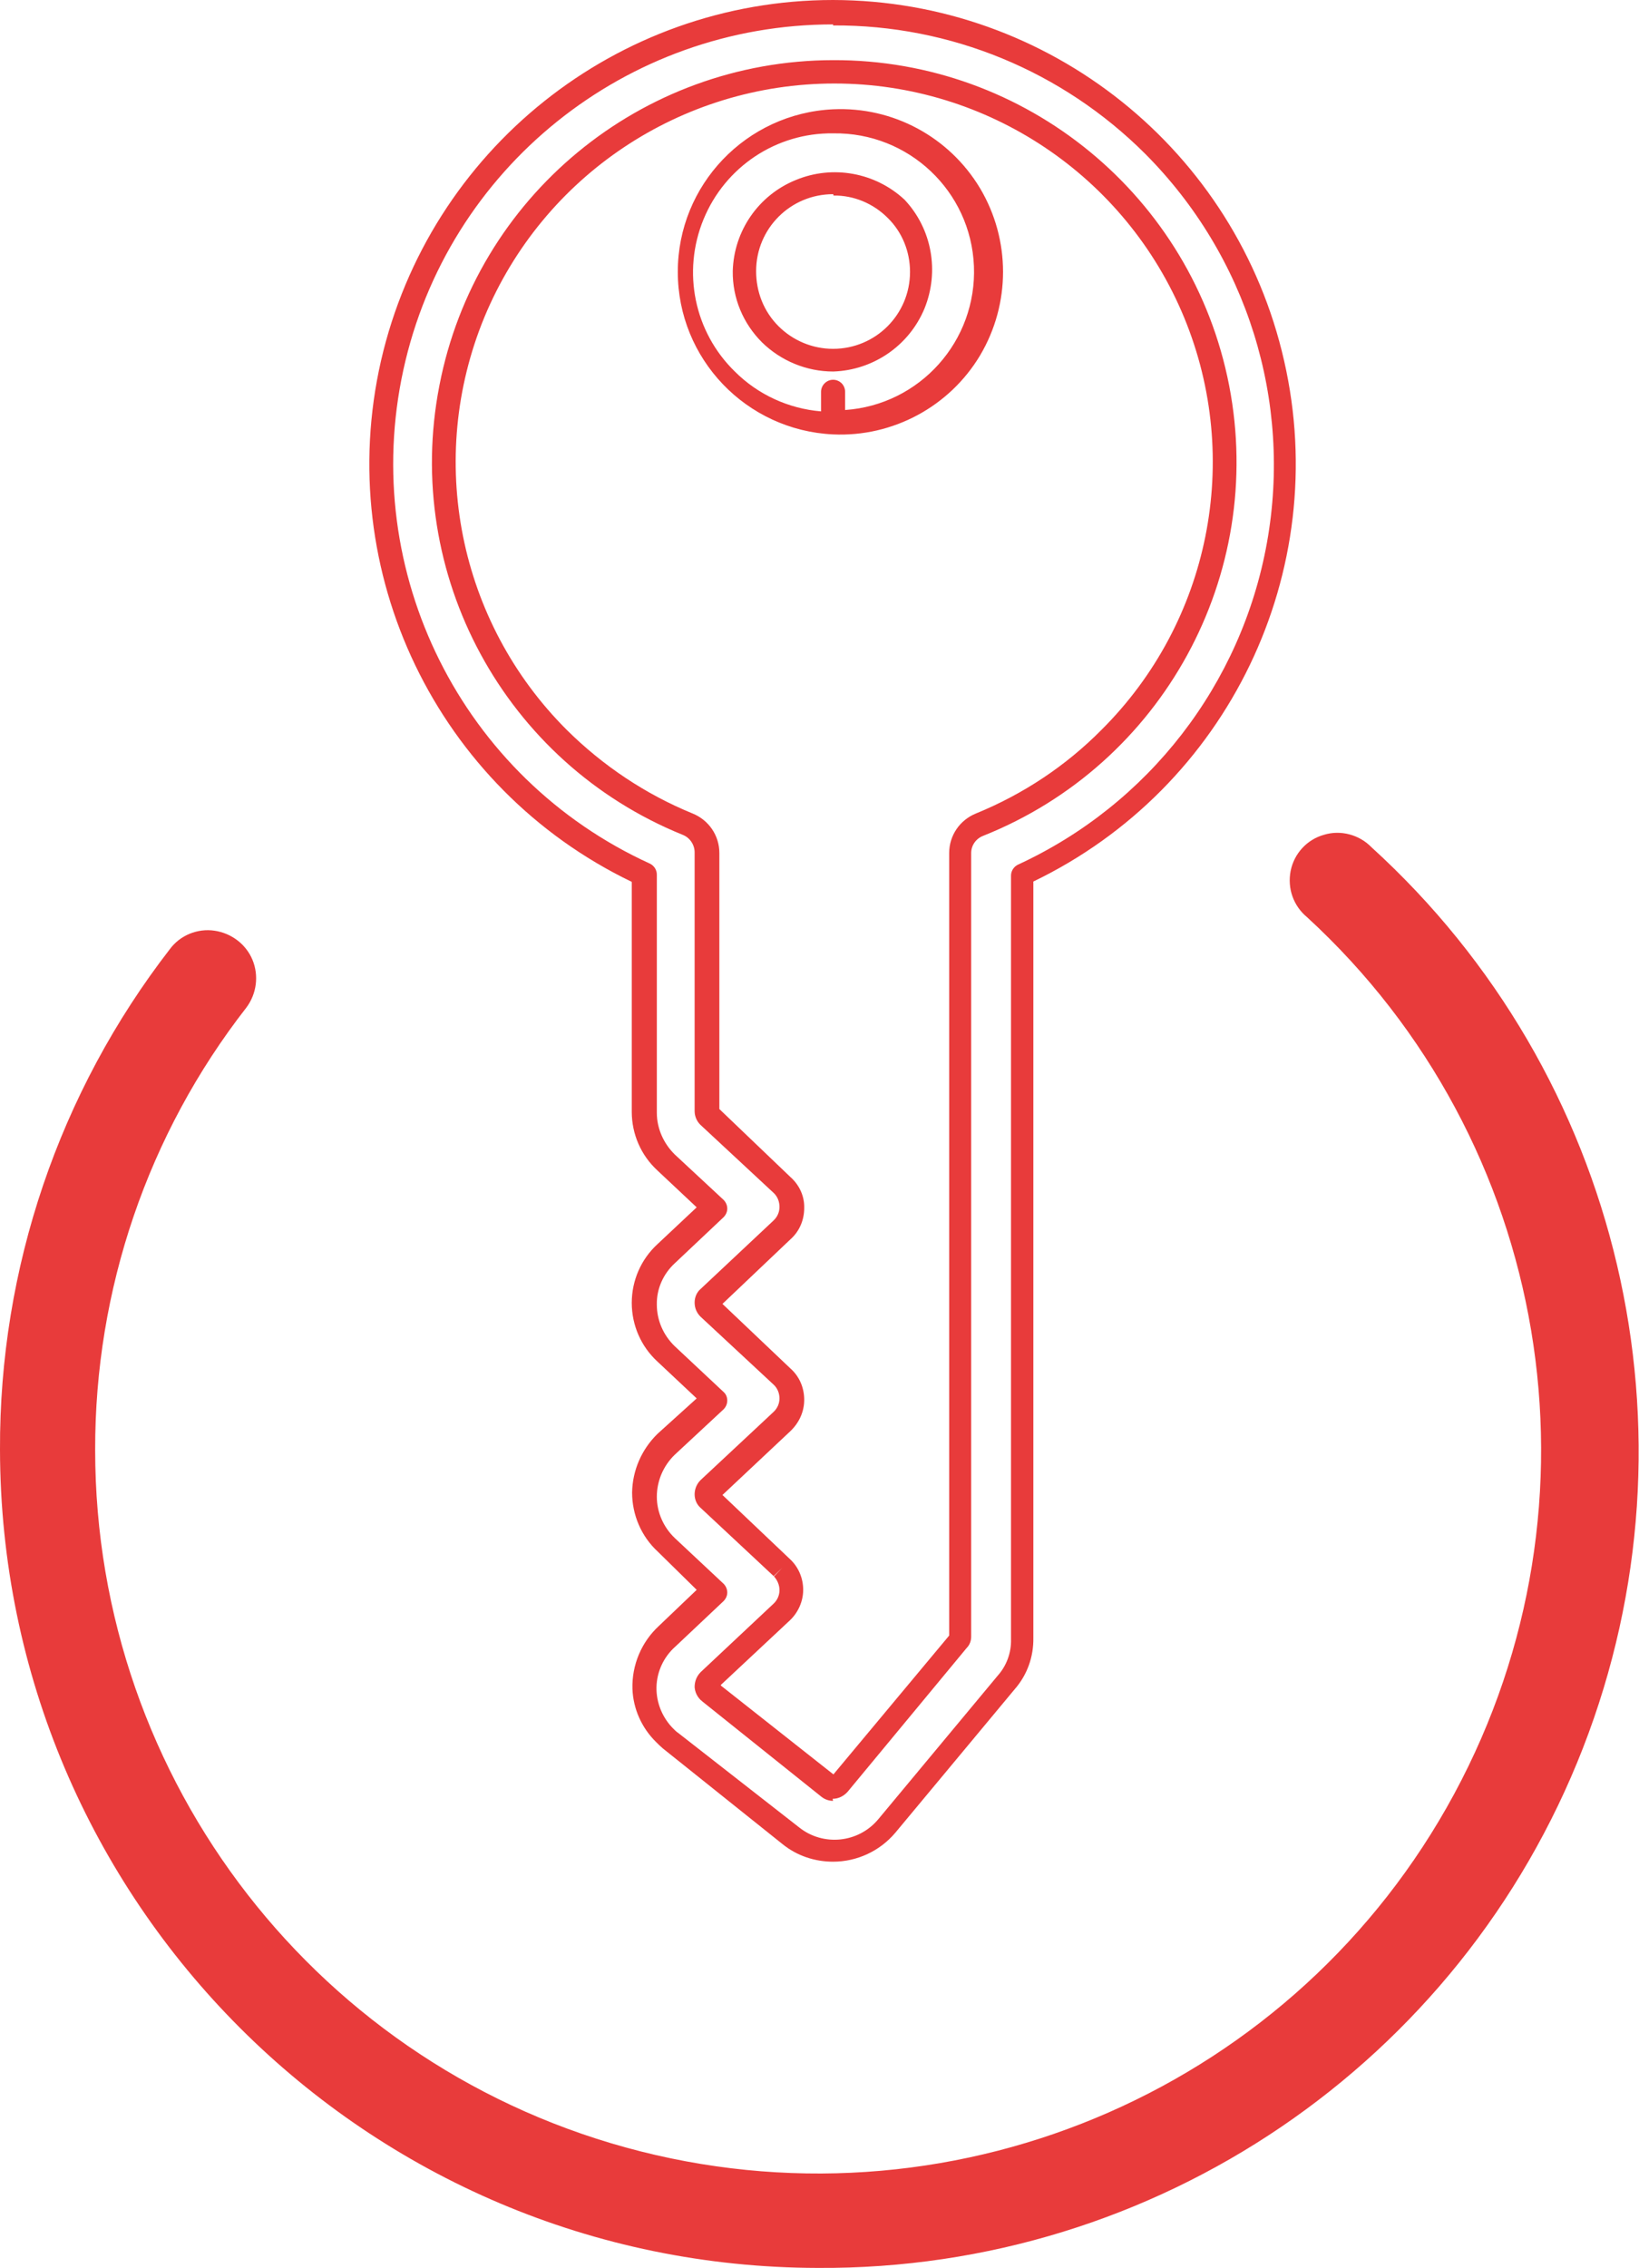
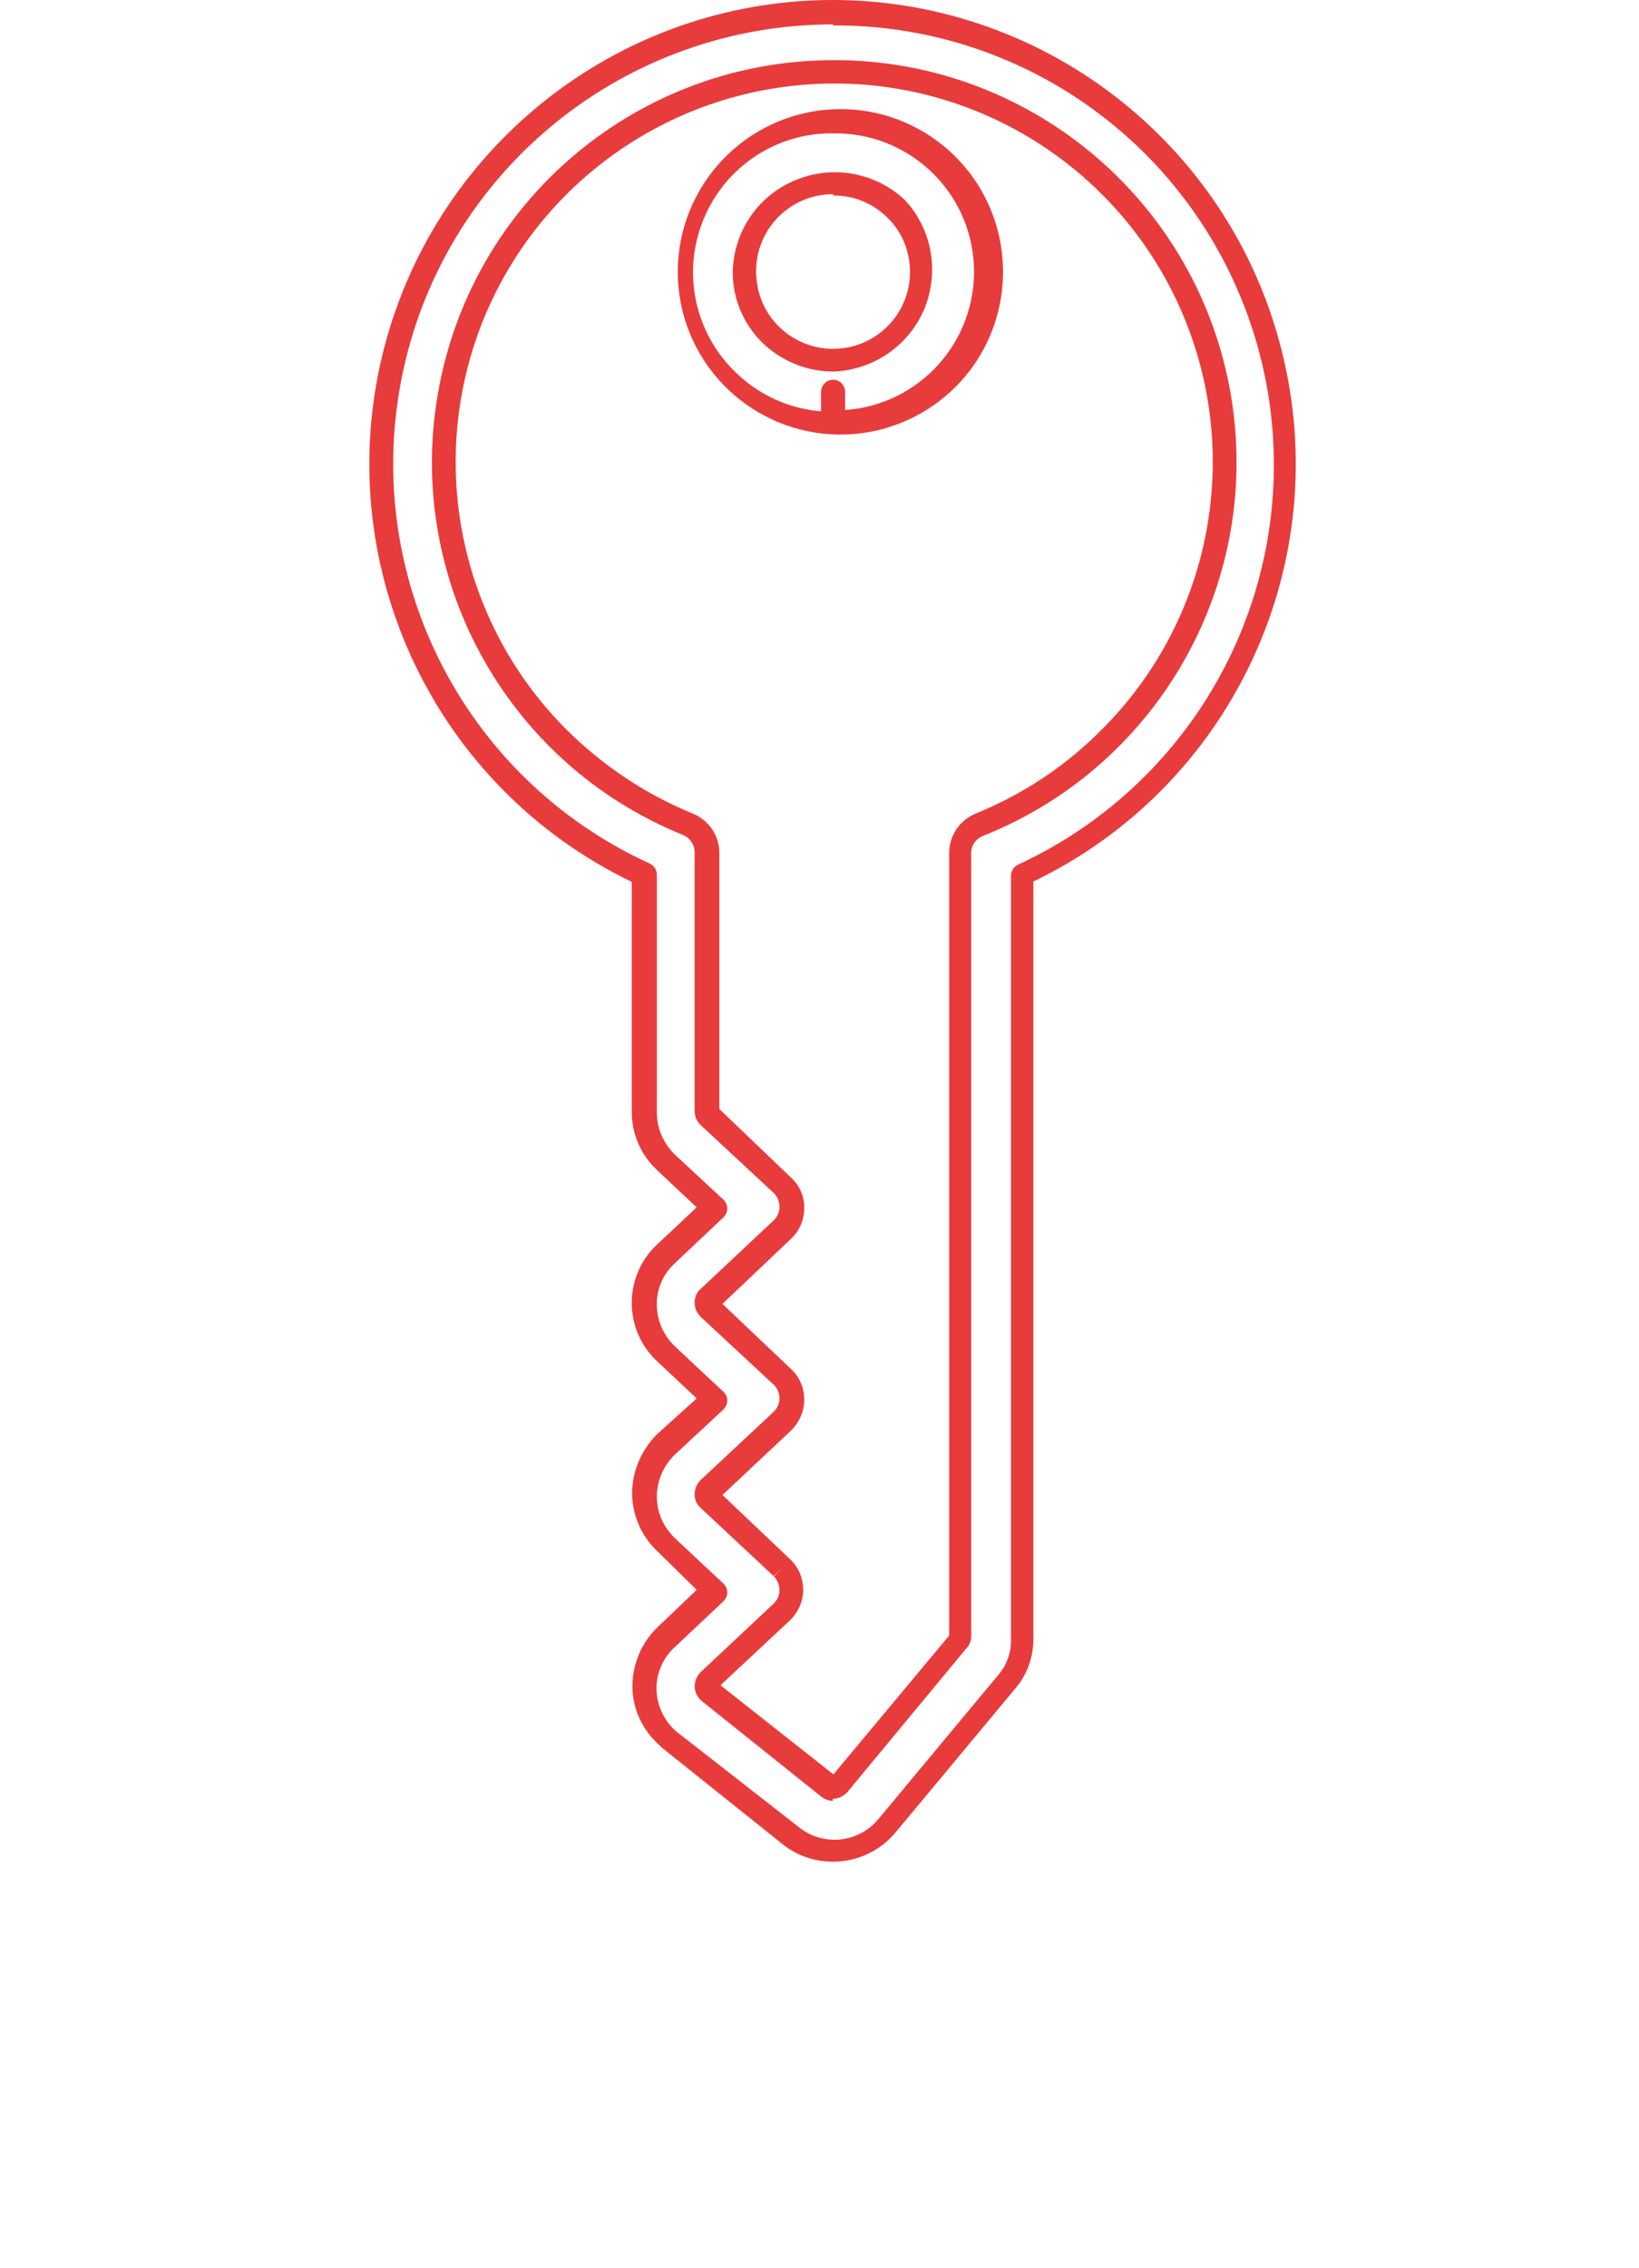
<svg xmlns="http://www.w3.org/2000/svg" id="Calque_1" data-name="Calque 1" viewBox="0 0 47.71 65.99">
  <defs>
    <style>
      .cls-1 {
        fill: #e83b3b;
      }
    </style>
  </defs>
  <path id="path4398" class="cls-1" d="M24.25,54.17c-.53,0-1.05-.17-1.47-.51l-3.49-2.79c-.07-.06-.13-.12-.19-.18-.42-.41-.67-.97-.69-1.55-.02-.69.26-1.36.77-1.83l1.1-1.05-1.13-1.11c-.48-.44-.75-1.07-.75-1.72.01-.65.28-1.26.74-1.71l1.14-1.03-1.14-1.07c-.48-.44-.75-1.06-.75-1.71s.27-1.27.75-1.71l1.14-1.07-1.14-1.07c-.48-.44-.75-1.06-.75-1.71v-6.69c-5.67-2.73-8.7-9.02-7.3-15.16C12.5,4.36,17.96,0,24.25,0h0c6.29.01,11.74,4.37,13.13,10.5,1.4,6.13-1.63,12.42-7.3,15.15v22c.01.56-.18,1.09-.55,1.51l-3.47,4.17c-.45.53-1.11.84-1.81.84h0ZM24.25.71c-6.02,0-11.23,4.18-12.51,10.06-1.28,5.88,1.7,11.86,7.18,14.36.12.06.2.18.2.32v6.93c0,.46.2.9.53,1.22l1.41,1.31c.07.07.11.16.11.26,0,.09-.04.18-.11.25l-1.41,1.33c-.34.31-.54.75-.53,1.21,0,.46.19.89.52,1.21l1.42,1.33c.07.06.11.15.11.25,0,.1-.04.19-.11.26l-1.42,1.32c-.33.32-.52.76-.52,1.22,0,.46.2.9.53,1.21l1.41,1.32c.07.07.11.16.11.26,0,.09-.04.18-.11.25l-1.4,1.32c-.34.3-.54.73-.55,1.18s.17.89.49,1.21c.05.05.09.09.15.13l3.51,2.74c.7.56,1.73.46,2.31-.24l3.47-4.17c.26-.29.4-.67.39-1.06v-22.22c0-.14.08-.26.2-.32,3.8-1.75,6.51-5.25,7.25-9.37.74-4.12-.58-8.34-3.54-11.31-2.41-2.41-5.68-3.76-9.09-3.74,0,0,0,.02,0,.02ZM24.25,52.4c-.12,0-.24-.04-.34-.12l-3.45-2.76-.07-.06c-.1-.1-.16-.23-.17-.37,0-.17.06-.32.18-.44l2.11-1.98c.11-.1.18-.24.18-.4,0-.15-.06-.29-.16-.4l.24-.25-.25.24-2.12-1.98c-.12-.1-.18-.25-.18-.4,0-.15.06-.3.17-.41l2.12-1.98c.11-.1.18-.24.18-.4,0-.15-.06-.3-.17-.4l-2.13-1.98c-.11-.11-.17-.25-.17-.41,0-.15.06-.3.18-.4l2.11-1.98c.11-.1.18-.24.18-.4,0-.15-.05-.29-.16-.4l-2.13-1.98c-.11-.1-.18-.25-.18-.41v-7.53c0-.22-.14-.43-.35-.51-5.18-2.1-8.15-7.58-7.08-13.07,1.06-5.49,5.86-9.46,11.46-9.47h0c5.62-.02,10.46,3.96,11.53,9.47,1.07,5.52-1.94,11.02-7.16,13.1-.21.08-.35.28-.35.5v22.8c0,.12-.04.24-.13.33l-3.47,4.19c-.11.12-.26.2-.43.2,0,0,0,.02,0,.02ZM20.99,49.05l3.27,2.58,3.37-4.04v-22.77c0-.51.31-.96.78-1.15,1.37-.56,2.61-1.38,3.65-2.43,3.16-3.14,4.11-7.88,2.41-12s-5.72-6.81-10.18-6.81h0c-4.46,0-8.48,2.68-10.19,6.8-1.7,4.12-.76,8.86,2.4,12.01,1.05,1.04,2.29,1.87,3.66,2.43.47.19.78.64.78,1.15v7.45l2.07,1.98c.26.23.41.56.4.9,0,.35-.14.68-.4.91l-1.98,1.88,1.98,1.88c.26.23.4.56.4.91,0,.35-.15.67-.4.91l-1.98,1.86,1.98,1.88h0c.24.23.37.55.37.88,0,.34-.15.67-.4.9,0,0-2,1.87-2,1.87ZM24.25,12.64h0c-2.53-.12-4.52-2.2-4.52-4.73s1.99-4.61,4.52-4.73h0c1.74-.08,3.38.8,4.28,2.3.89,1.5.89,3.36,0,4.86-.89,1.49-2.54,2.38-4.28,2.3ZM24.25,3.88h0c-1.65-.02-3.14.97-3.77,2.5-.63,1.53-.27,3.28.91,4.43h0c.67.67,1.56,1.08,2.51,1.16v-.57c0-.19.16-.35.35-.35s.35.15.35.35v.53c2.18-.15,3.84-2.01,3.75-4.19-.09-2.18-1.9-3.89-4.09-3.86ZM24.25,10.81c-.77,0-1.52-.31-2.07-.85-.55-.55-.86-1.29-.85-2.07.03-1.17.75-2.21,1.83-2.65,1.08-.45,2.32-.22,3.17.57h0c.8.85,1.02,2.09.58,3.17-.45,1.08-1.49,1.79-2.65,1.83ZM24.25,5.65c-1.24,0-2.24,1-2.24,2.24,0,.6.22,1.17.65,1.6.42.42.99.66,1.59.66h0c1.24,0,2.24-1,2.24-2.24,0-.59-.23-1.16-.65-1.57h0c-.42-.42-.99-.66-1.58-.65v-.03Z" />
-   <path id="path4400" class="cls-1" d="M23.81,65.99C10.67,65.97.02,55.32,0,42.18c-.02-5.27,1.72-10.4,4.95-14.57.3-.4.8-.6,1.29-.53.49.07.92.39,1.11.85.19.46.12.99-.18,1.39-2.87,3.68-4.41,8.21-4.4,12.87,0,9.64,6.54,18.05,15.88,20.41,9.34,2.36,19.1-1.92,23.68-10.4,4.58-8.48,2.82-18.99-4.28-25.51-.4-.33-.58-.84-.48-1.35.1-.5.47-.91.97-1.05.49-.15,1.03,0,1.38.36,7.28,6.62,9.73,17.04,6.16,26.21-3.57,9.17-12.43,15.19-22.27,15.13h0Z" />
</svg>